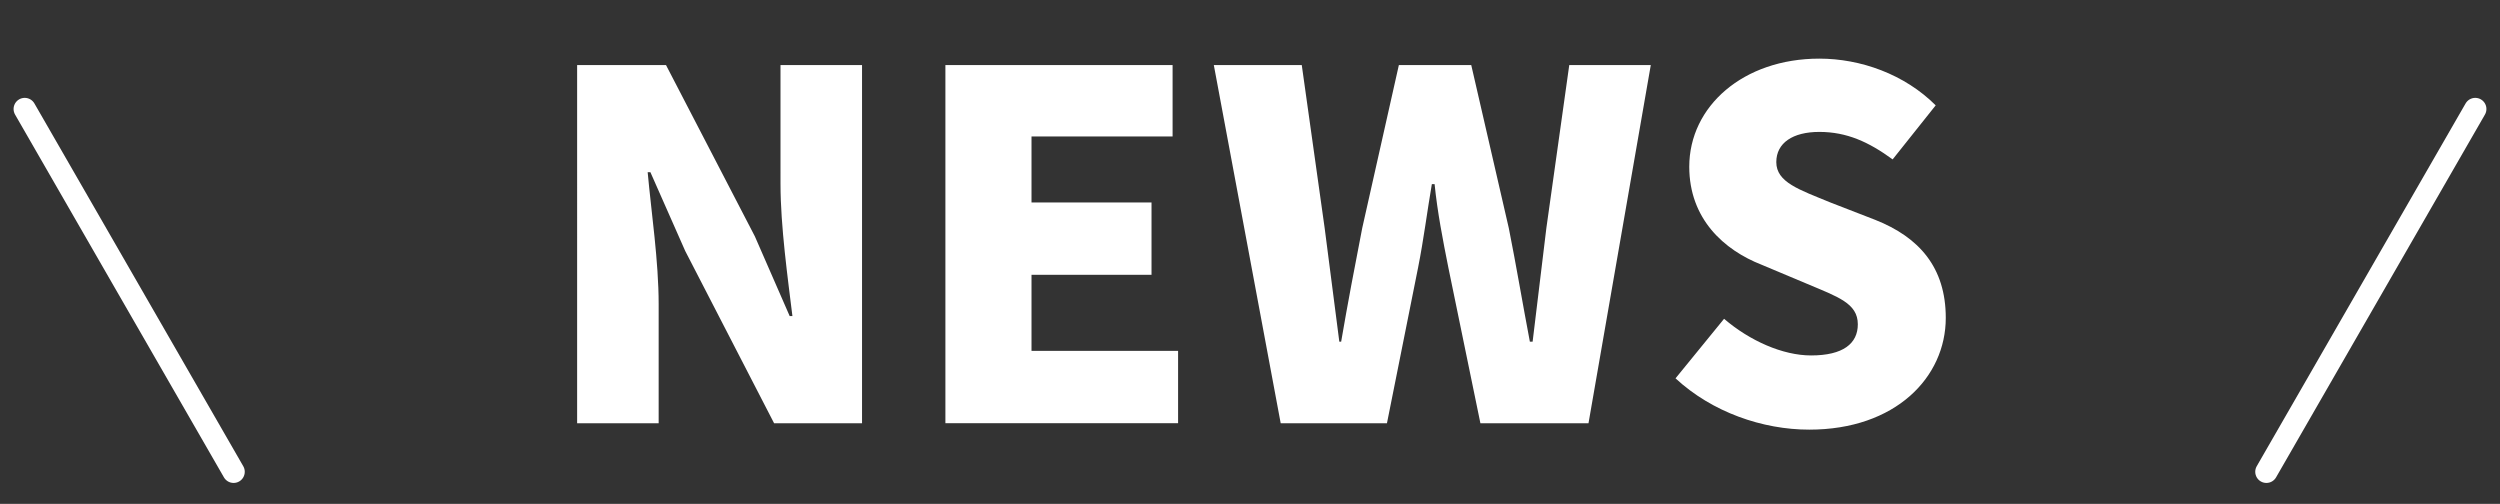
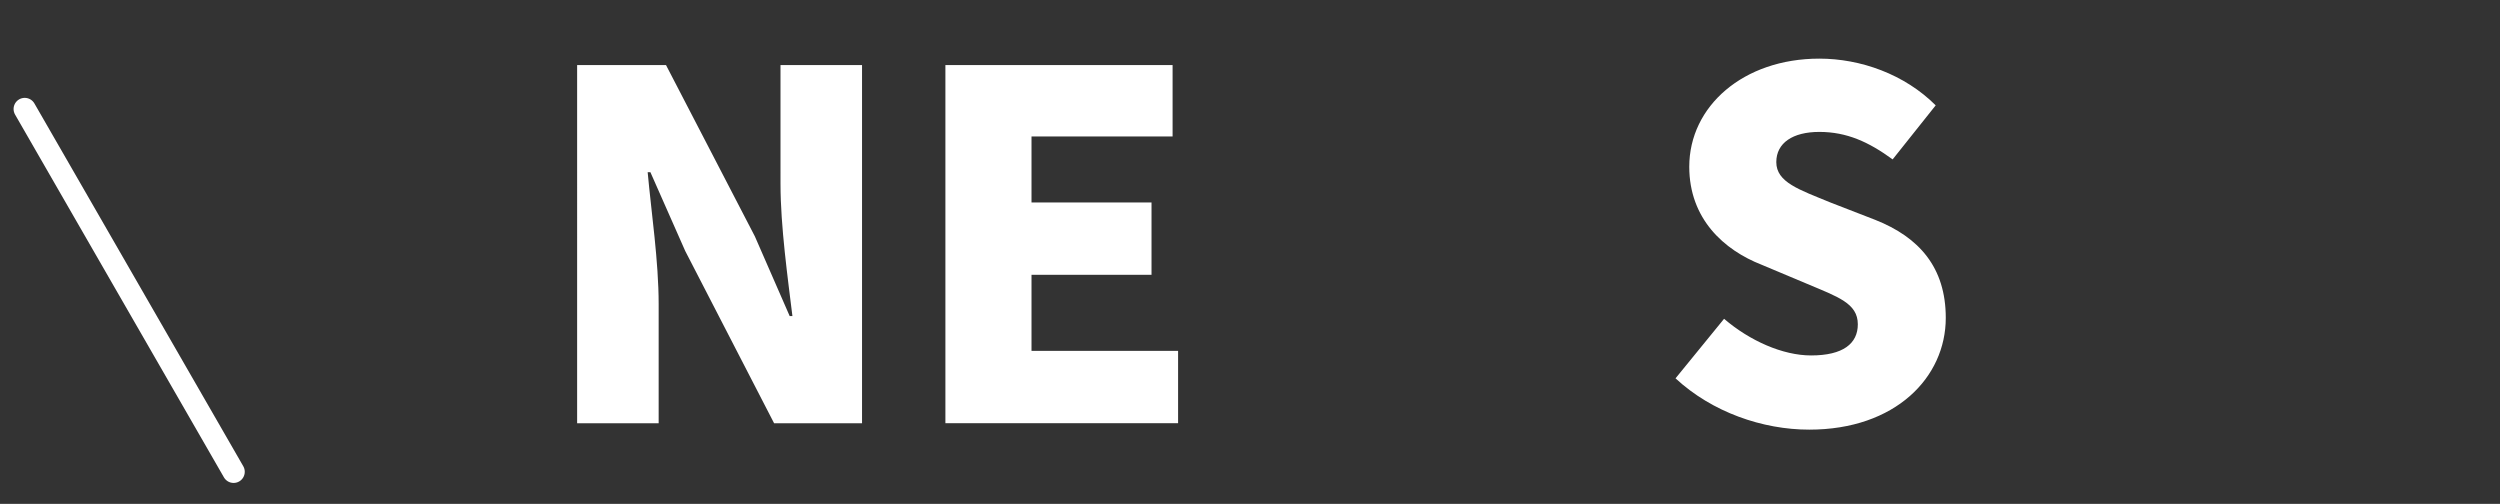
<svg xmlns="http://www.w3.org/2000/svg" version="1.1" id="レイヤー_1" x="0px" y="0px" viewBox="0 0 272.9 55" style="enable-background:new 0 0 272.9 55;" xml:space="preserve">
  <rect x="0" y="0" width="272.9" height="55" fill="#333333" stroke="none" />
  <style type="text/css">
	.st0{enable-background:new    ;}
	.st1{fill:#FFFFFF;}
	.st2{fill:none;stroke:#FFFFFF;stroke-width:2.436;stroke-linecap:round;stroke-linejoin:round;stroke-miterlimit:10;}
</style>
  <g>
    <g>
      <g class="st0">
        <path class="st1" d="M63.1,7.1h9.6l9.7,18.7l3.8,8.7h0.3c-0.5-4.1-1.3-9.8-1.3-14.4V7.1h8.9v39.1h-9.6l-9.7-18.8l-3.8-8.6h-0.3     c0.4,4.4,1.2,9.7,1.2,14.4v13h-8.9V7.1z" />
        <path class="st1" d="M103.2,7.1H128v7.8h-15.4v7.2h13.1V30h-13.1v8.3h16v7.9h-25.4V7.1z" />
-         <path class="st1" d="M132.5,7.1h9.6l2.5,17.8l1.6,12.4h0.2c0.7-4.1,1.5-8.3,2.3-12.4l4-17.8h7.9l4.1,17.8c0.8,4,1.5,8.2,2.3,12.4     h0.3c0.5-4.2,1-8.3,1.5-12.4l2.5-17.8h8.9l-6.8,39.1h-11.8l-3.5-17c-0.6-3-1.2-6.1-1.5-9.1h-0.3c-0.5,2.9-0.9,6.1-1.5,9.1     l-3.4,17h-11.6L132.5,7.1z" />
        <path class="st1" d="M182.9,41.3l5.3-6.5c2.8,2.4,6.4,4,9.5,4c3.5,0,5.1-1.3,5.1-3.4c0-2.3-2.2-3-5.5-4.4l-5-2.1     c-4.1-1.6-7.9-5-7.9-10.7c0-6.6,5.9-11.8,14.2-11.8c4.5,0,9.3,1.7,12.7,5.1l-4.7,5.9c-2.6-1.9-5-3-8-3c-2.9,0-4.7,1.2-4.7,3.3     c0,2.2,2.5,3,5.9,4.4l4.9,1.9c4.8,1.9,7.7,5.2,7.7,10.7c0,6.5-5.5,12.2-14.9,12.2C192.4,46.9,186.9,45,182.9,41.3z" />
      </g>
    </g>
    <g>
      <line class="st2" x1="2.7" y1="11.9" x2="25.5" y2="51.5" />
-       <line class="st2" x1="270.2" y1="11.9" x2="247.4" y2="51.5" />
    </g>
  </g>
</svg>